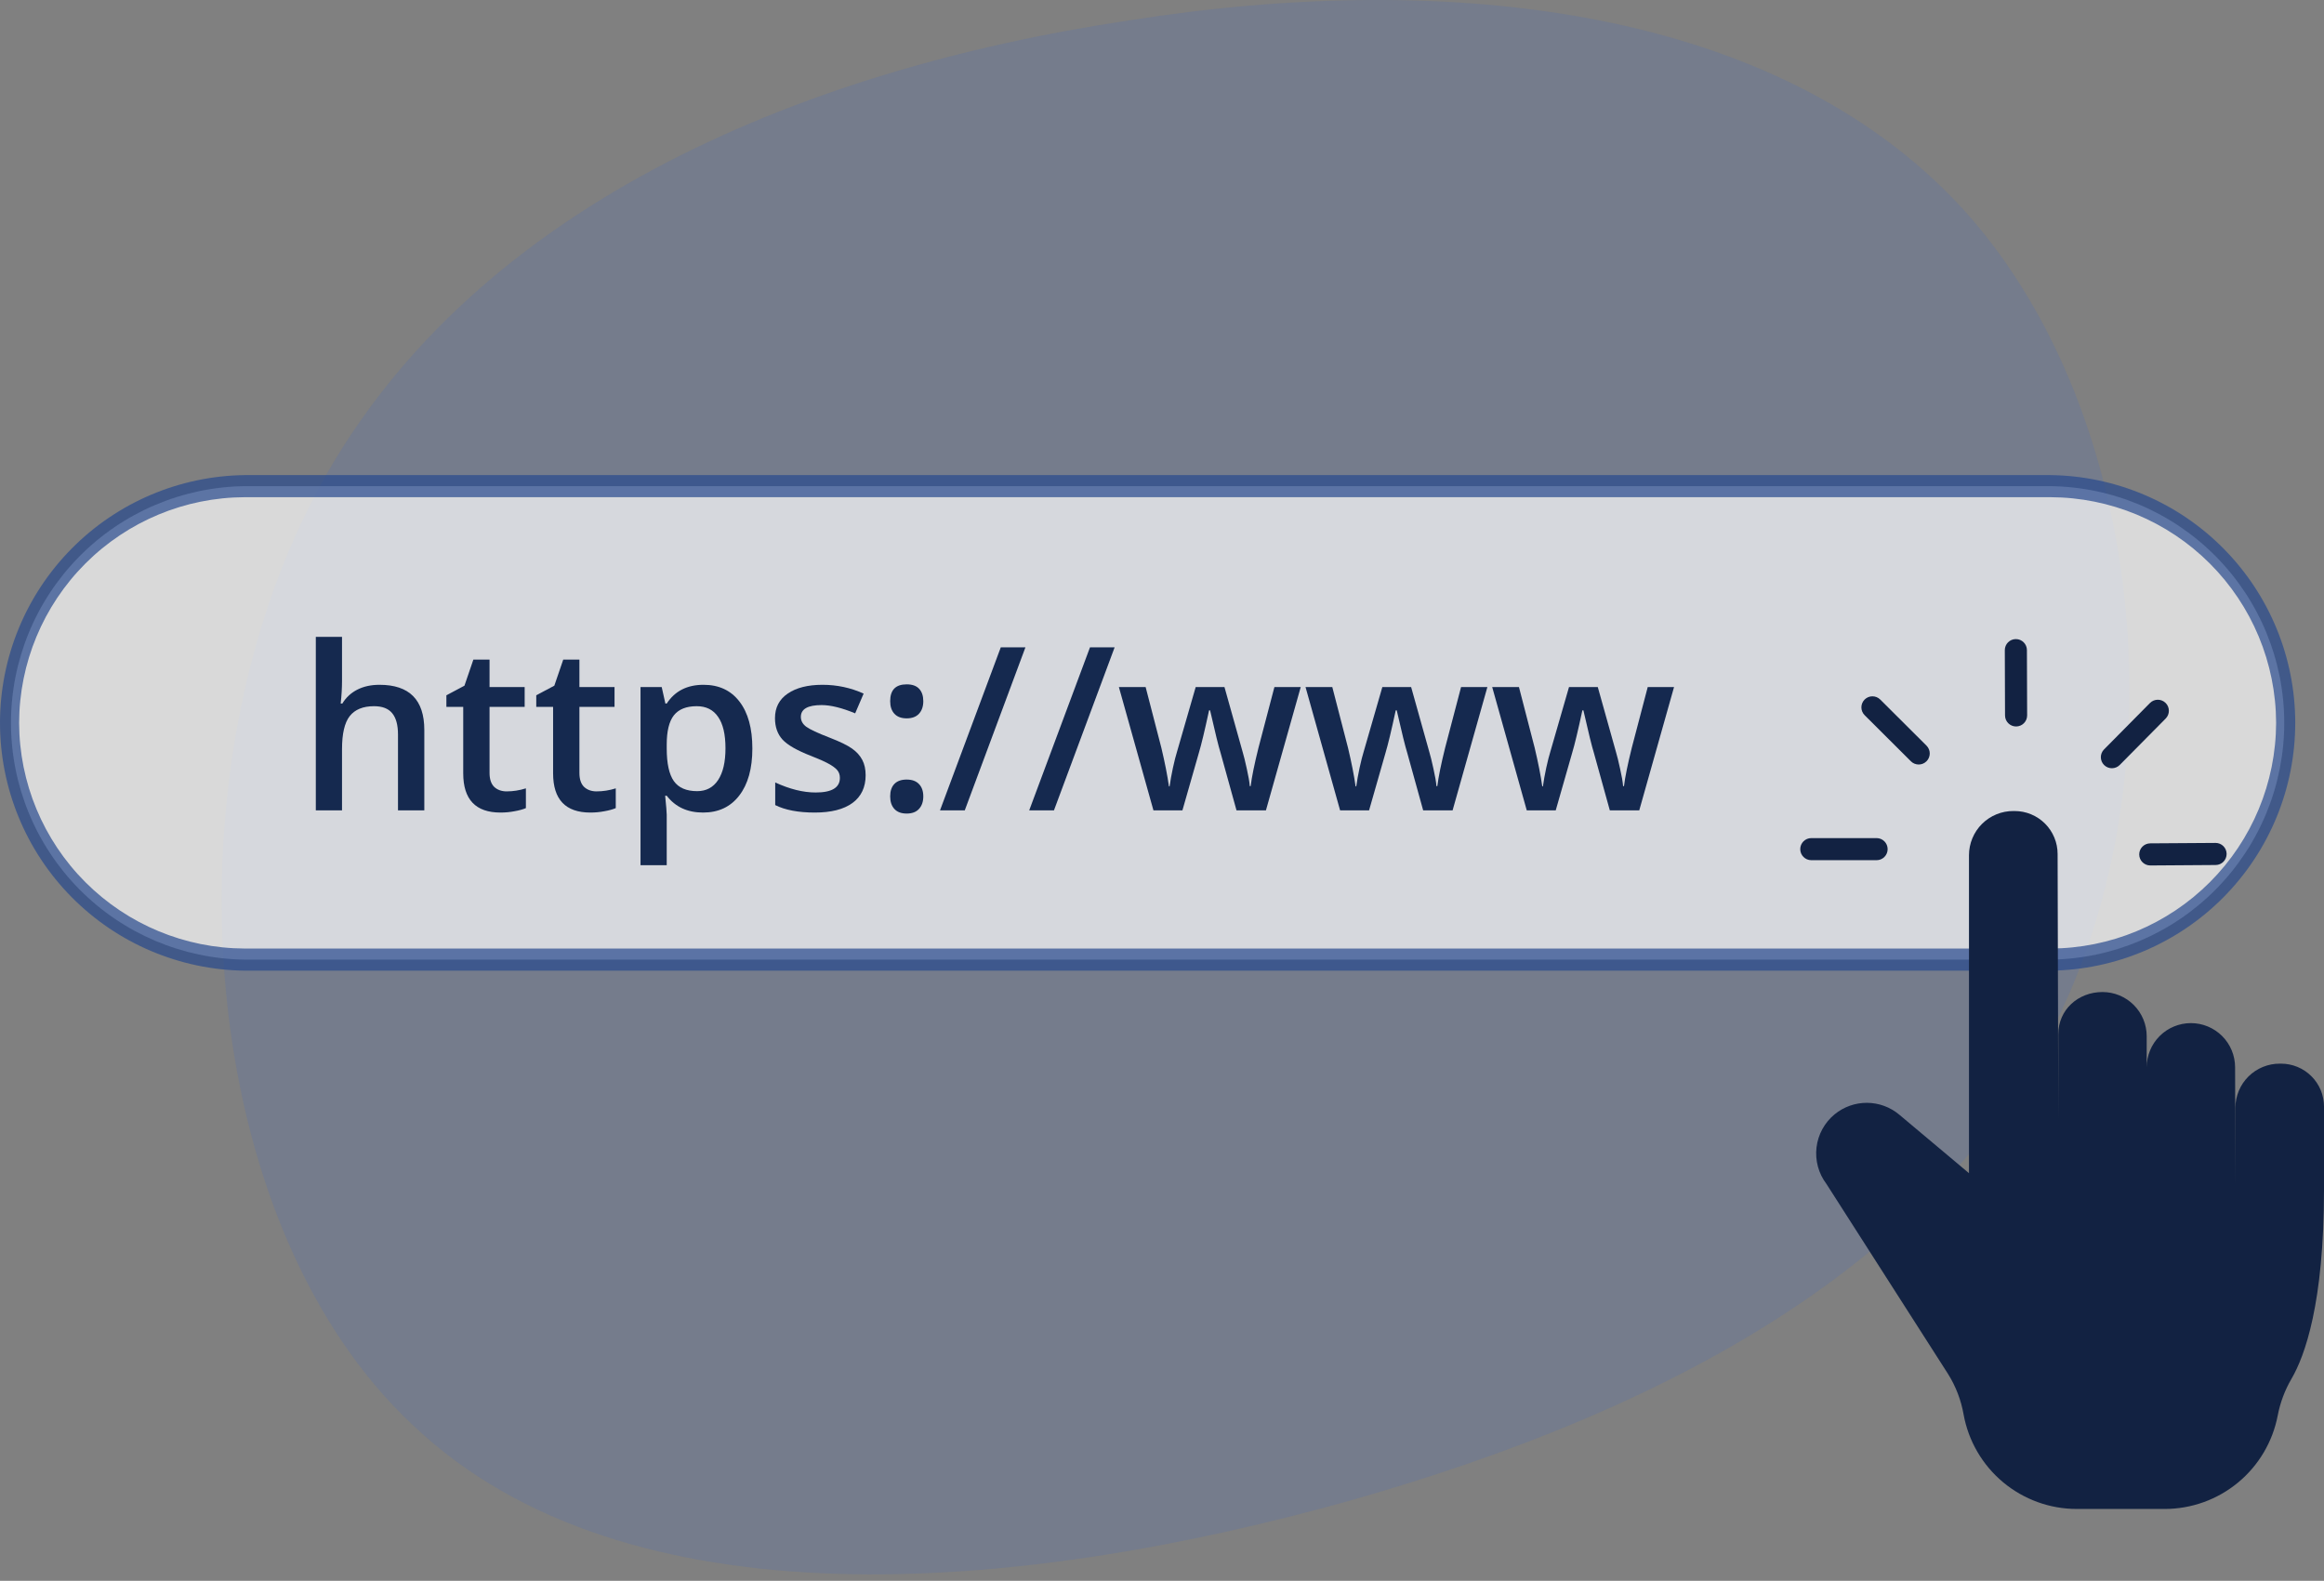
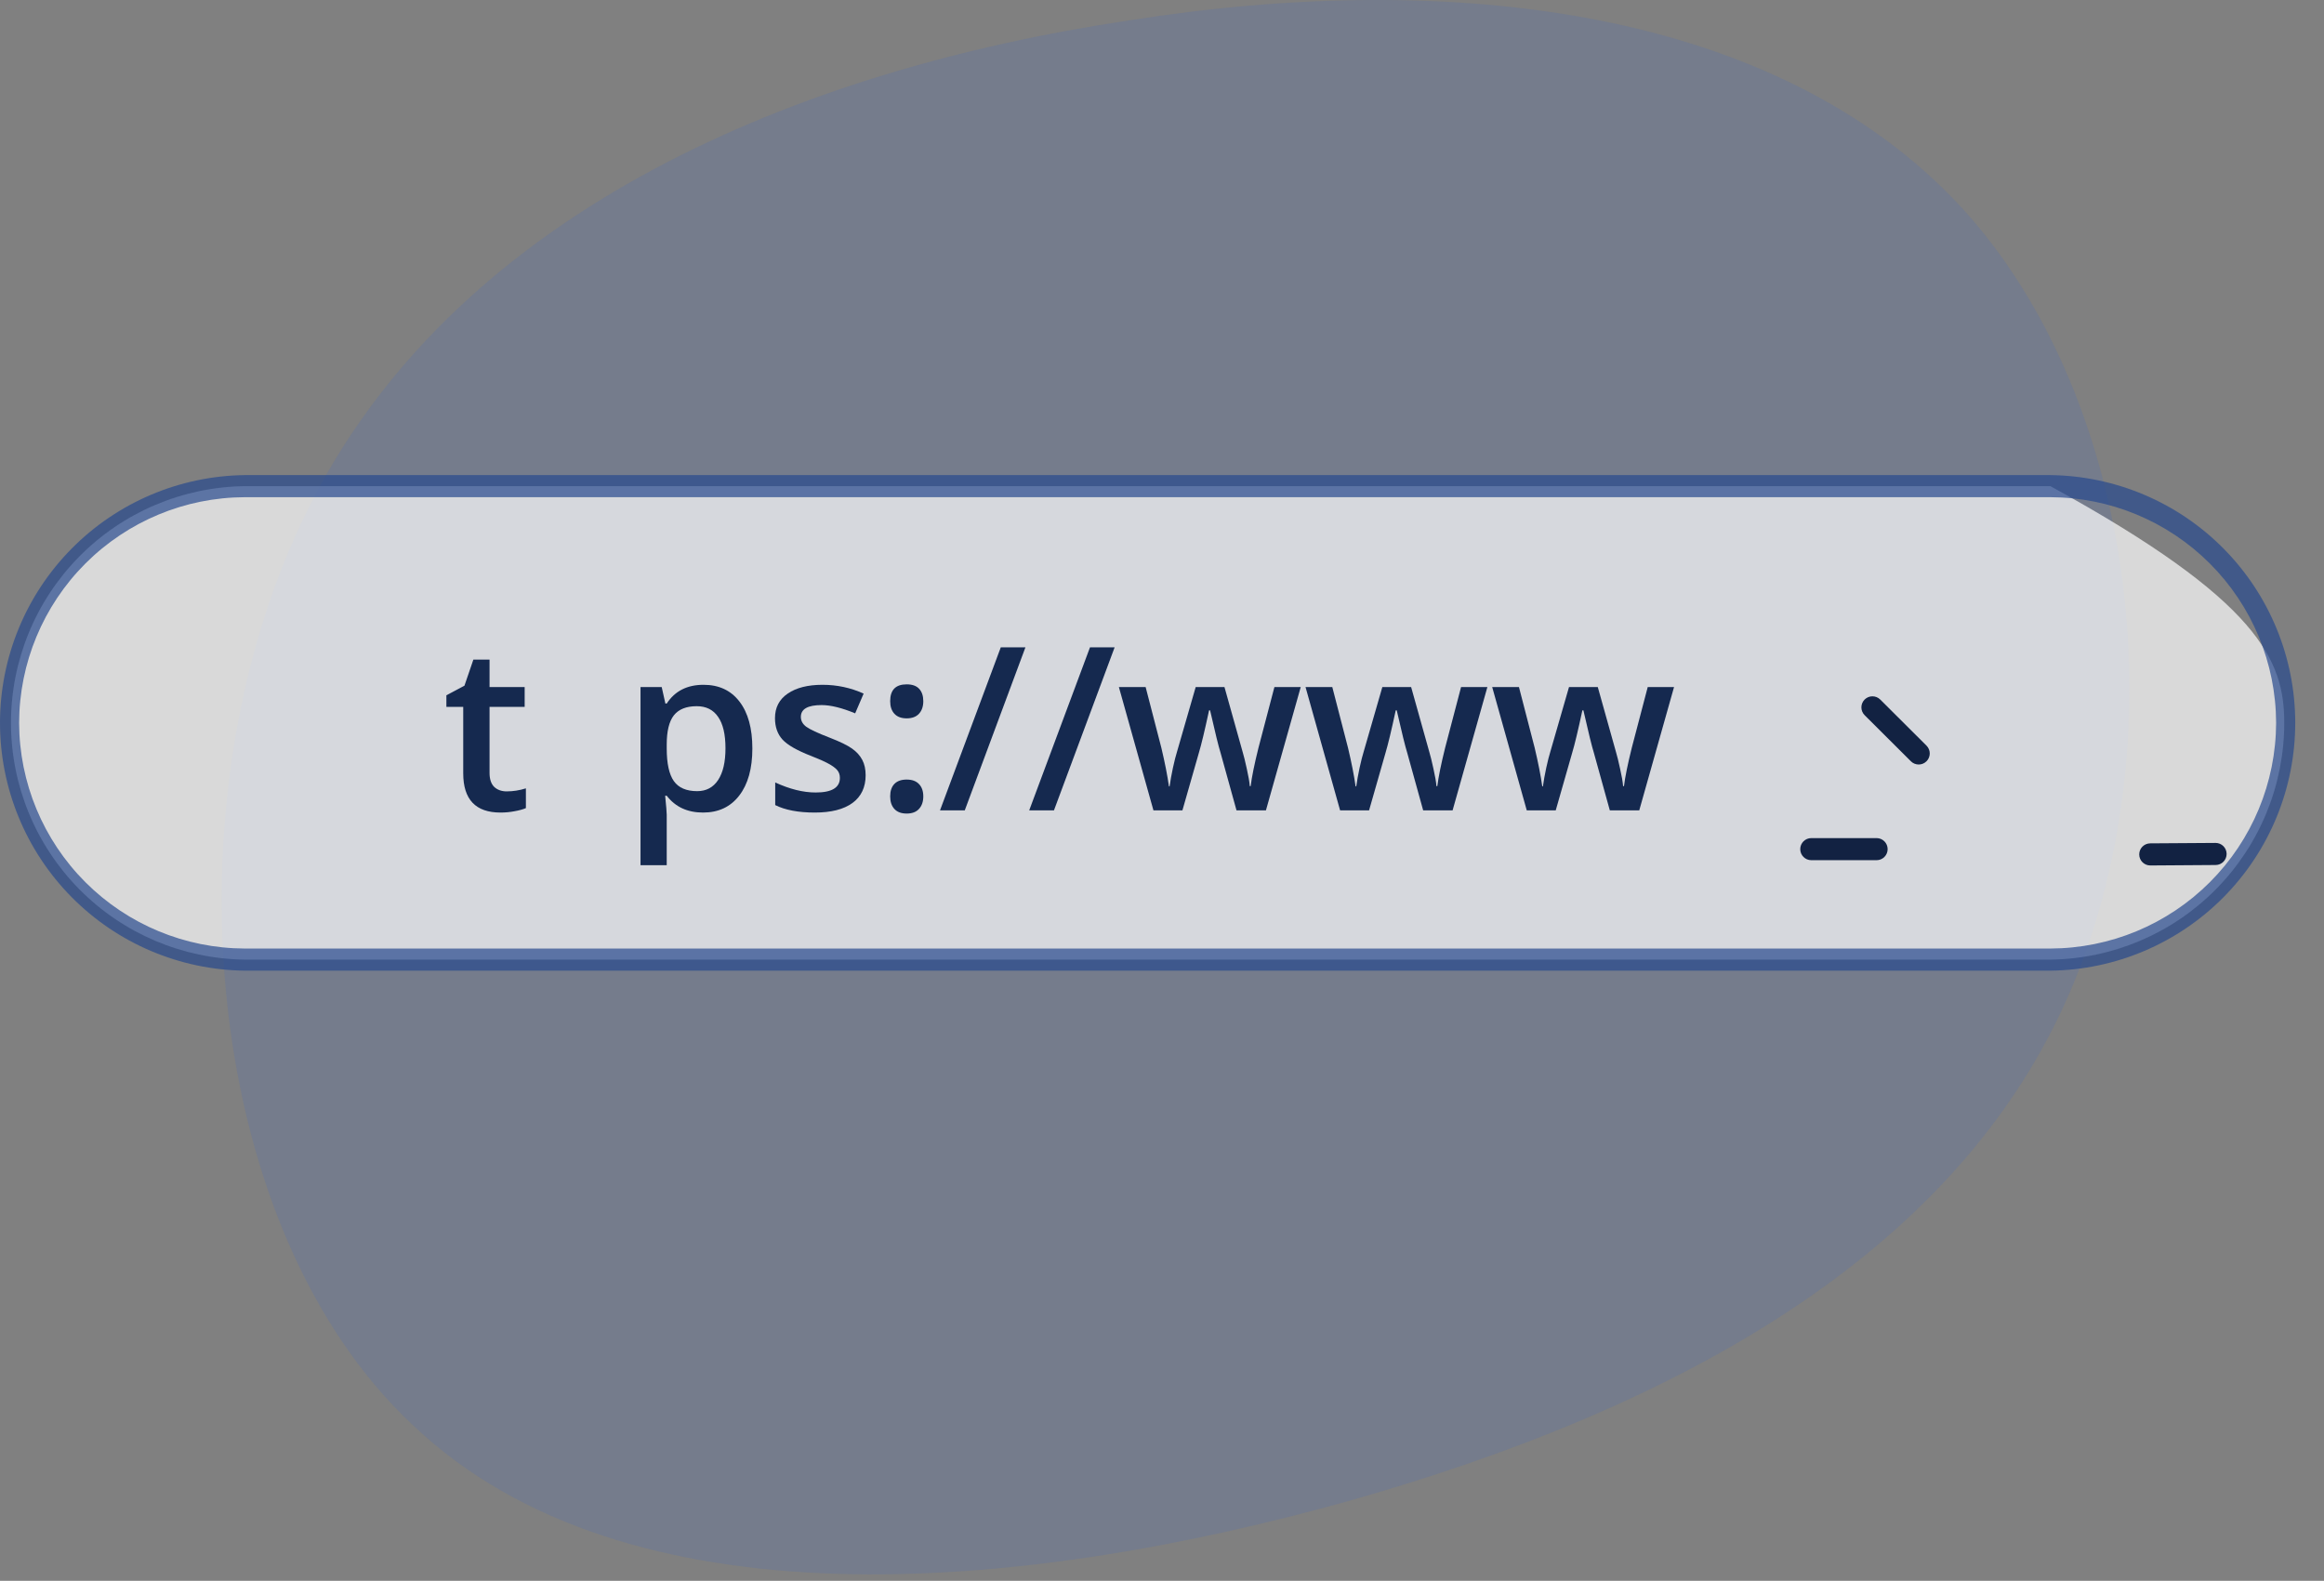
<svg xmlns="http://www.w3.org/2000/svg" width="244" height="166" viewBox="0 0 244 166" fill="none">
  <rect x="0" y="0" width="244" height="166" fill="#808080" stroke="none" />
  <path opacity="0.15" d="M141.736 157.575C106.871 167.359 65.779 170.913 43.424 149.721C20.786 128.676 17.159 82.732 32.855 52.433C48.625 21.93 83.846 7.343 118.429 2.161C152.889 -3.31 186.575 1.063 205.732 21.559C224.681 42 228.807 78.946 216.785 105.393C204.762 131.84 176.401 147.722 141.736 157.575Z" fill="#386ACE" />
-   <path opacity="0.7" d="M25.704 100.768C19.164 100.686 12.92 98.031 8.325 93.378C3.729 88.725 1.152 82.448 1.152 75.908C1.152 69.368 3.729 63.092 8.325 58.439C12.92 53.785 19.164 51.13 25.704 51.049H215.275C221.815 51.13 228.059 53.785 232.654 58.439C237.25 63.092 239.827 69.368 239.827 75.908C239.827 82.448 237.25 88.725 232.654 93.378C228.059 98.031 221.815 100.686 215.275 100.768H25.704Z" fill="white" />
+   <path opacity="0.7" d="M25.704 100.768C19.164 100.686 12.92 98.031 8.325 93.378C3.729 88.725 1.152 82.448 1.152 75.908C1.152 69.368 3.729 63.092 8.325 58.439C12.92 53.785 19.164 51.13 25.704 51.049H215.275C237.25 63.092 239.827 69.368 239.827 75.908C239.827 82.448 237.25 88.725 232.654 93.378C228.059 98.031 221.815 100.686 215.275 100.768H25.704Z" fill="white" />
  <path opacity="0.7" d="M215.276 52.209C221.555 52.228 227.571 54.731 232.011 59.171C236.451 63.611 238.954 69.627 238.973 75.906C238.954 82.185 236.451 88.202 232.011 92.642C227.571 97.082 221.555 99.585 215.276 99.604H25.704C19.425 99.585 13.409 97.082 8.969 92.642C4.529 88.202 2.026 82.185 2.007 75.906C2.026 69.627 4.529 63.611 8.969 59.171C13.409 54.731 19.425 52.228 25.704 52.209H215.276ZM215.276 49.889H25.704C18.858 49.972 12.321 52.75 7.51 57.621C2.698 62.491 0 69.062 0 75.908C0 82.755 2.698 89.325 7.51 94.196C12.321 99.066 18.858 101.845 25.704 101.928H215.276C222.122 101.845 228.659 99.066 233.47 94.196C238.282 89.325 240.98 82.755 240.98 75.908C240.98 69.062 238.282 62.491 233.47 57.621C228.659 52.75 222.122 49.972 215.276 49.889Z" fill="#27498E" />
-   <path d="M44.549 85.091H41.786V77.13C41.786 76.131 41.583 75.386 41.178 74.894C40.779 74.402 40.143 74.156 39.269 74.156C38.114 74.156 37.263 74.504 36.717 75.198C36.179 75.885 35.909 77.04 35.909 78.664V85.091H33.158V66.875H35.909V71.499C35.909 72.24 35.862 73.033 35.769 73.876H35.944C36.319 73.251 36.838 72.767 37.502 72.424C38.173 72.08 38.953 71.909 39.843 71.909C42.98 71.909 44.549 73.489 44.549 76.65V85.091Z" fill="#15294F" />
  <path d="M53.2 83.101C53.872 83.101 54.543 82.995 55.214 82.784V84.857C54.91 84.989 54.516 85.099 54.032 85.184C53.556 85.278 53.06 85.325 52.545 85.325C49.938 85.325 48.635 83.951 48.635 81.204V74.227H46.867V73.009L48.764 72.002L49.7 69.263H51.398V72.143H55.085V74.227H51.398V81.157C51.398 81.821 51.562 82.312 51.889 82.632C52.225 82.945 52.662 83.101 53.2 83.101Z" fill="#15294F" />
-   <path d="M62.636 83.101C63.307 83.101 63.979 82.995 64.65 82.784V84.857C64.346 84.989 63.951 85.099 63.468 85.184C62.991 85.278 62.496 85.325 61.981 85.325C59.374 85.325 58.071 83.951 58.071 81.204V74.227H56.303V73.009L58.199 72.002L59.136 69.263H60.833V72.143H64.521V74.227H60.833V81.157C60.833 81.821 60.997 82.312 61.325 82.632C61.661 82.945 62.098 83.101 62.636 83.101Z" fill="#15294F" />
  <path d="M73.816 85.325C72.177 85.325 70.905 84.736 70 83.557H69.836C69.945 84.65 70 85.313 70 85.547V90.851H67.249V72.143H69.473C69.536 72.385 69.664 72.962 69.859 73.876H70C70.859 72.564 72.146 71.909 73.863 71.909C75.479 71.909 76.735 72.494 77.633 73.665C78.538 74.835 78.991 76.478 78.991 78.593C78.991 80.708 78.53 82.359 77.609 83.545C76.696 84.732 75.432 85.325 73.816 85.325ZM73.149 74.156C72.056 74.156 71.257 74.476 70.749 75.116C70.25 75.756 70 76.779 70 78.184V78.593C70 80.17 70.25 81.313 70.749 82.023C71.249 82.726 72.064 83.077 73.196 83.077C74.148 83.077 74.882 82.687 75.397 81.906C75.912 81.126 76.169 80.014 76.169 78.57C76.169 77.118 75.912 76.022 75.397 75.28C74.89 74.531 74.14 74.156 73.149 74.156Z" fill="#15294F" />
  <path d="M90.885 81.403C90.885 82.667 90.425 83.639 89.504 84.318C88.583 84.989 87.264 85.325 85.547 85.325C83.822 85.325 82.437 85.063 81.391 84.54V82.164C82.913 82.866 84.329 83.218 85.641 83.218C87.334 83.218 88.181 82.706 88.181 81.684C88.181 81.356 88.087 81.083 87.9 80.865C87.713 80.646 87.404 80.42 86.975 80.186C86.546 79.951 85.949 79.686 85.184 79.389C83.693 78.812 82.683 78.234 82.152 77.657C81.629 77.079 81.367 76.33 81.367 75.409C81.367 74.301 81.812 73.442 82.702 72.834C83.6 72.217 84.817 71.909 86.355 71.909C87.876 71.909 89.316 72.217 90.674 72.834L89.785 74.906C88.388 74.328 87.213 74.039 86.261 74.039C84.809 74.039 84.083 74.453 84.083 75.28C84.083 75.686 84.271 76.03 84.645 76.311C85.028 76.591 85.855 76.978 87.127 77.469C88.197 77.883 88.973 78.262 89.457 78.605C89.941 78.948 90.3 79.347 90.534 79.799C90.768 80.244 90.885 80.779 90.885 81.403Z" fill="#15294F" />
  <path d="M93.461 83.627C93.461 83.058 93.609 82.621 93.906 82.316C94.202 82.012 94.631 81.86 95.193 81.86C95.763 81.86 96.196 82.02 96.493 82.34C96.789 82.652 96.938 83.081 96.938 83.627C96.938 84.181 96.785 84.623 96.481 84.95C96.184 85.27 95.755 85.43 95.193 85.43C94.631 85.43 94.202 85.27 93.906 84.95C93.609 84.63 93.461 84.189 93.461 83.627ZM93.461 73.63C93.461 72.451 94.038 71.862 95.193 71.862C95.779 71.862 96.216 72.018 96.504 72.33C96.793 72.642 96.938 73.076 96.938 73.63C96.938 74.184 96.785 74.625 96.481 74.953C96.184 75.272 95.755 75.433 95.193 75.433C94.631 75.433 94.202 75.272 93.906 74.953C93.609 74.632 93.461 74.192 93.461 73.63Z" fill="#15294F" />
  <path d="M107.661 67.975L101.293 85.091H98.694L105.074 67.975H107.661Z" fill="#15294F" />
  <path d="M117.027 67.975L110.658 85.091H108.059L114.44 67.975H117.027Z" fill="#15294F" />
  <path d="M129.822 85.091L128.148 79.05C127.945 78.41 127.579 76.923 127.048 74.59H126.943C126.49 76.697 126.131 78.192 125.866 79.073L124.145 85.091H121.101L117.472 72.143H120.281L121.932 78.523C122.307 80.1 122.572 81.45 122.728 82.574H122.798C122.876 82.004 122.993 81.352 123.15 80.619C123.313 79.877 123.454 79.323 123.571 78.956L125.538 72.143H128.558L130.466 78.956C130.583 79.339 130.728 79.924 130.9 80.712C131.079 81.501 131.184 82.113 131.216 82.55H131.309C131.426 81.59 131.7 80.248 132.129 78.523L133.803 72.143H136.566L132.913 85.091H129.822Z" fill="#15294F" />
  <path d="M149.42 85.091L147.746 79.05C147.543 78.41 147.176 76.923 146.645 74.59H146.54C146.087 76.697 145.728 78.192 145.463 79.073L143.742 85.091H140.698L137.069 72.143H139.879L141.529 78.523C141.904 80.1 142.169 81.45 142.326 82.574H142.396C142.474 82.004 142.591 81.352 142.747 80.619C142.911 79.877 143.051 79.323 143.168 78.956L145.135 72.143H148.156L150.064 78.956C150.181 79.339 150.325 79.924 150.497 80.712C150.676 81.501 150.782 82.113 150.813 82.55H150.907C151.024 81.59 151.297 80.248 151.726 78.523L153.4 72.143H156.163L152.511 85.091H149.42Z" fill="#15294F" />
  <path d="M169.017 85.091L167.343 79.05C167.14 78.41 166.774 76.923 166.243 74.59H166.137C165.685 76.697 165.326 78.192 165.06 79.073L163.339 85.091H160.296L156.667 72.143H159.476L161.127 78.523C161.501 80.1 161.767 81.45 161.923 82.574H161.993C162.071 82.004 162.188 81.352 162.344 80.619C162.508 79.877 162.649 79.323 162.766 78.956L164.733 72.143H167.753L169.661 78.956C169.778 79.339 169.923 79.924 170.094 80.712C170.274 81.501 170.379 82.113 170.41 82.55H170.504C170.621 81.59 170.894 80.248 171.324 78.523L172.998 72.143H175.761L172.108 85.091H169.017Z" fill="#15294F" />
-   <path d="M234.697 124.423V116.333C234.697 115.72 234.818 115.114 235.053 114.549C235.289 113.984 235.634 113.47 236.068 113.039C236.503 112.608 237.019 112.267 237.586 112.036C238.153 111.804 238.76 111.688 239.372 111.692H239.488C240.081 111.692 240.668 111.808 241.216 112.035C241.764 112.261 242.261 112.594 242.68 113.013C243.1 113.432 243.432 113.93 243.659 114.478C243.885 115.025 244.002 115.612 244.001 116.205V124.914C244.001 136.902 241.971 142.408 240.59 144.779C239.89 145.976 239.4 147.284 239.14 148.646C238.61 151.406 237.134 153.895 234.968 155.684C232.801 157.474 230.079 158.453 227.268 158.453H218.045C215.217 158.453 212.479 157.46 210.307 155.648C208.136 153.836 206.669 151.32 206.162 148.538C205.897 147.019 205.339 145.566 204.518 144.261L191.757 124.318C190.93 123.225 190.558 121.854 190.718 120.492C190.879 119.131 191.56 117.884 192.619 117.013C193.577 116.226 194.779 115.799 196.019 115.805C197.259 115.811 198.457 116.251 199.406 117.048L206.726 123.193V89.805C206.726 89.192 206.848 88.586 207.083 88.021C207.318 87.456 207.663 86.942 208.098 86.511C208.532 86.08 209.048 85.739 209.615 85.507C210.182 85.276 210.789 85.16 211.402 85.164H211.518C212.11 85.164 212.698 85.28 213.245 85.507C213.793 85.733 214.291 86.066 214.71 86.485C215.129 86.904 215.461 87.402 215.688 87.95C215.915 88.497 216.031 89.084 216.031 89.677L216.104 117.593V108.603C216.104 106.031 218.188 104.171 220.745 104.171C221.975 104.171 223.156 104.66 224.026 105.53C224.896 106.4 225.385 107.581 225.385 108.811V112.075C225.385 110.844 225.874 109.664 226.744 108.794C227.614 107.924 228.795 107.435 230.025 107.435C231.256 107.435 232.437 107.924 233.307 108.794C234.177 109.664 234.666 110.844 234.666 112.075L234.697 124.423Z" fill="#122242" />
  <path fill-rule="evenodd" clip-rule="evenodd" d="M189.01 89.167C189.01 88.526 189.529 88.007 190.17 88.007H197.026C197.667 88.007 198.186 88.526 198.186 89.167C198.186 89.807 197.667 90.327 197.026 90.327H190.17C189.529 90.327 189.01 89.807 189.01 89.167Z" fill="#122242" />
  <path fill-rule="evenodd" clip-rule="evenodd" d="M195.768 73.459C196.221 73.006 196.955 73.004 197.409 73.457L202.266 78.298C202.72 78.751 202.721 79.485 202.268 79.939C201.816 80.393 201.082 80.394 200.628 79.942L195.771 75.1C195.317 74.648 195.316 73.913 195.768 73.459Z" fill="#122242" />
-   <path fill-rule="evenodd" clip-rule="evenodd" d="M211.644 67.109C212.285 67.107 212.806 67.624 212.809 68.265L212.832 75.121C212.834 75.762 212.316 76.283 211.676 76.285C211.035 76.288 210.514 75.77 210.511 75.129L210.488 68.273C210.486 67.632 211.004 67.111 211.644 67.109Z" fill="#122242" />
-   <path fill-rule="evenodd" clip-rule="evenodd" d="M227.369 73.814C227.824 74.264 227.828 74.999 227.377 75.454L222.555 80.327C222.104 80.782 221.37 80.786 220.914 80.335C220.459 79.884 220.455 79.15 220.906 78.695L225.728 73.822C226.179 73.367 226.913 73.363 227.369 73.814Z" fill="#122242" />
  <path fill-rule="evenodd" clip-rule="evenodd" d="M233.776 89.665C233.78 90.306 233.265 90.829 232.624 90.833L225.768 90.88C225.127 90.884 224.604 90.368 224.6 89.728C224.595 89.087 225.111 88.564 225.752 88.559L232.608 88.513C233.249 88.509 233.772 89.025 233.776 89.665Z" fill="#122242" />
</svg>